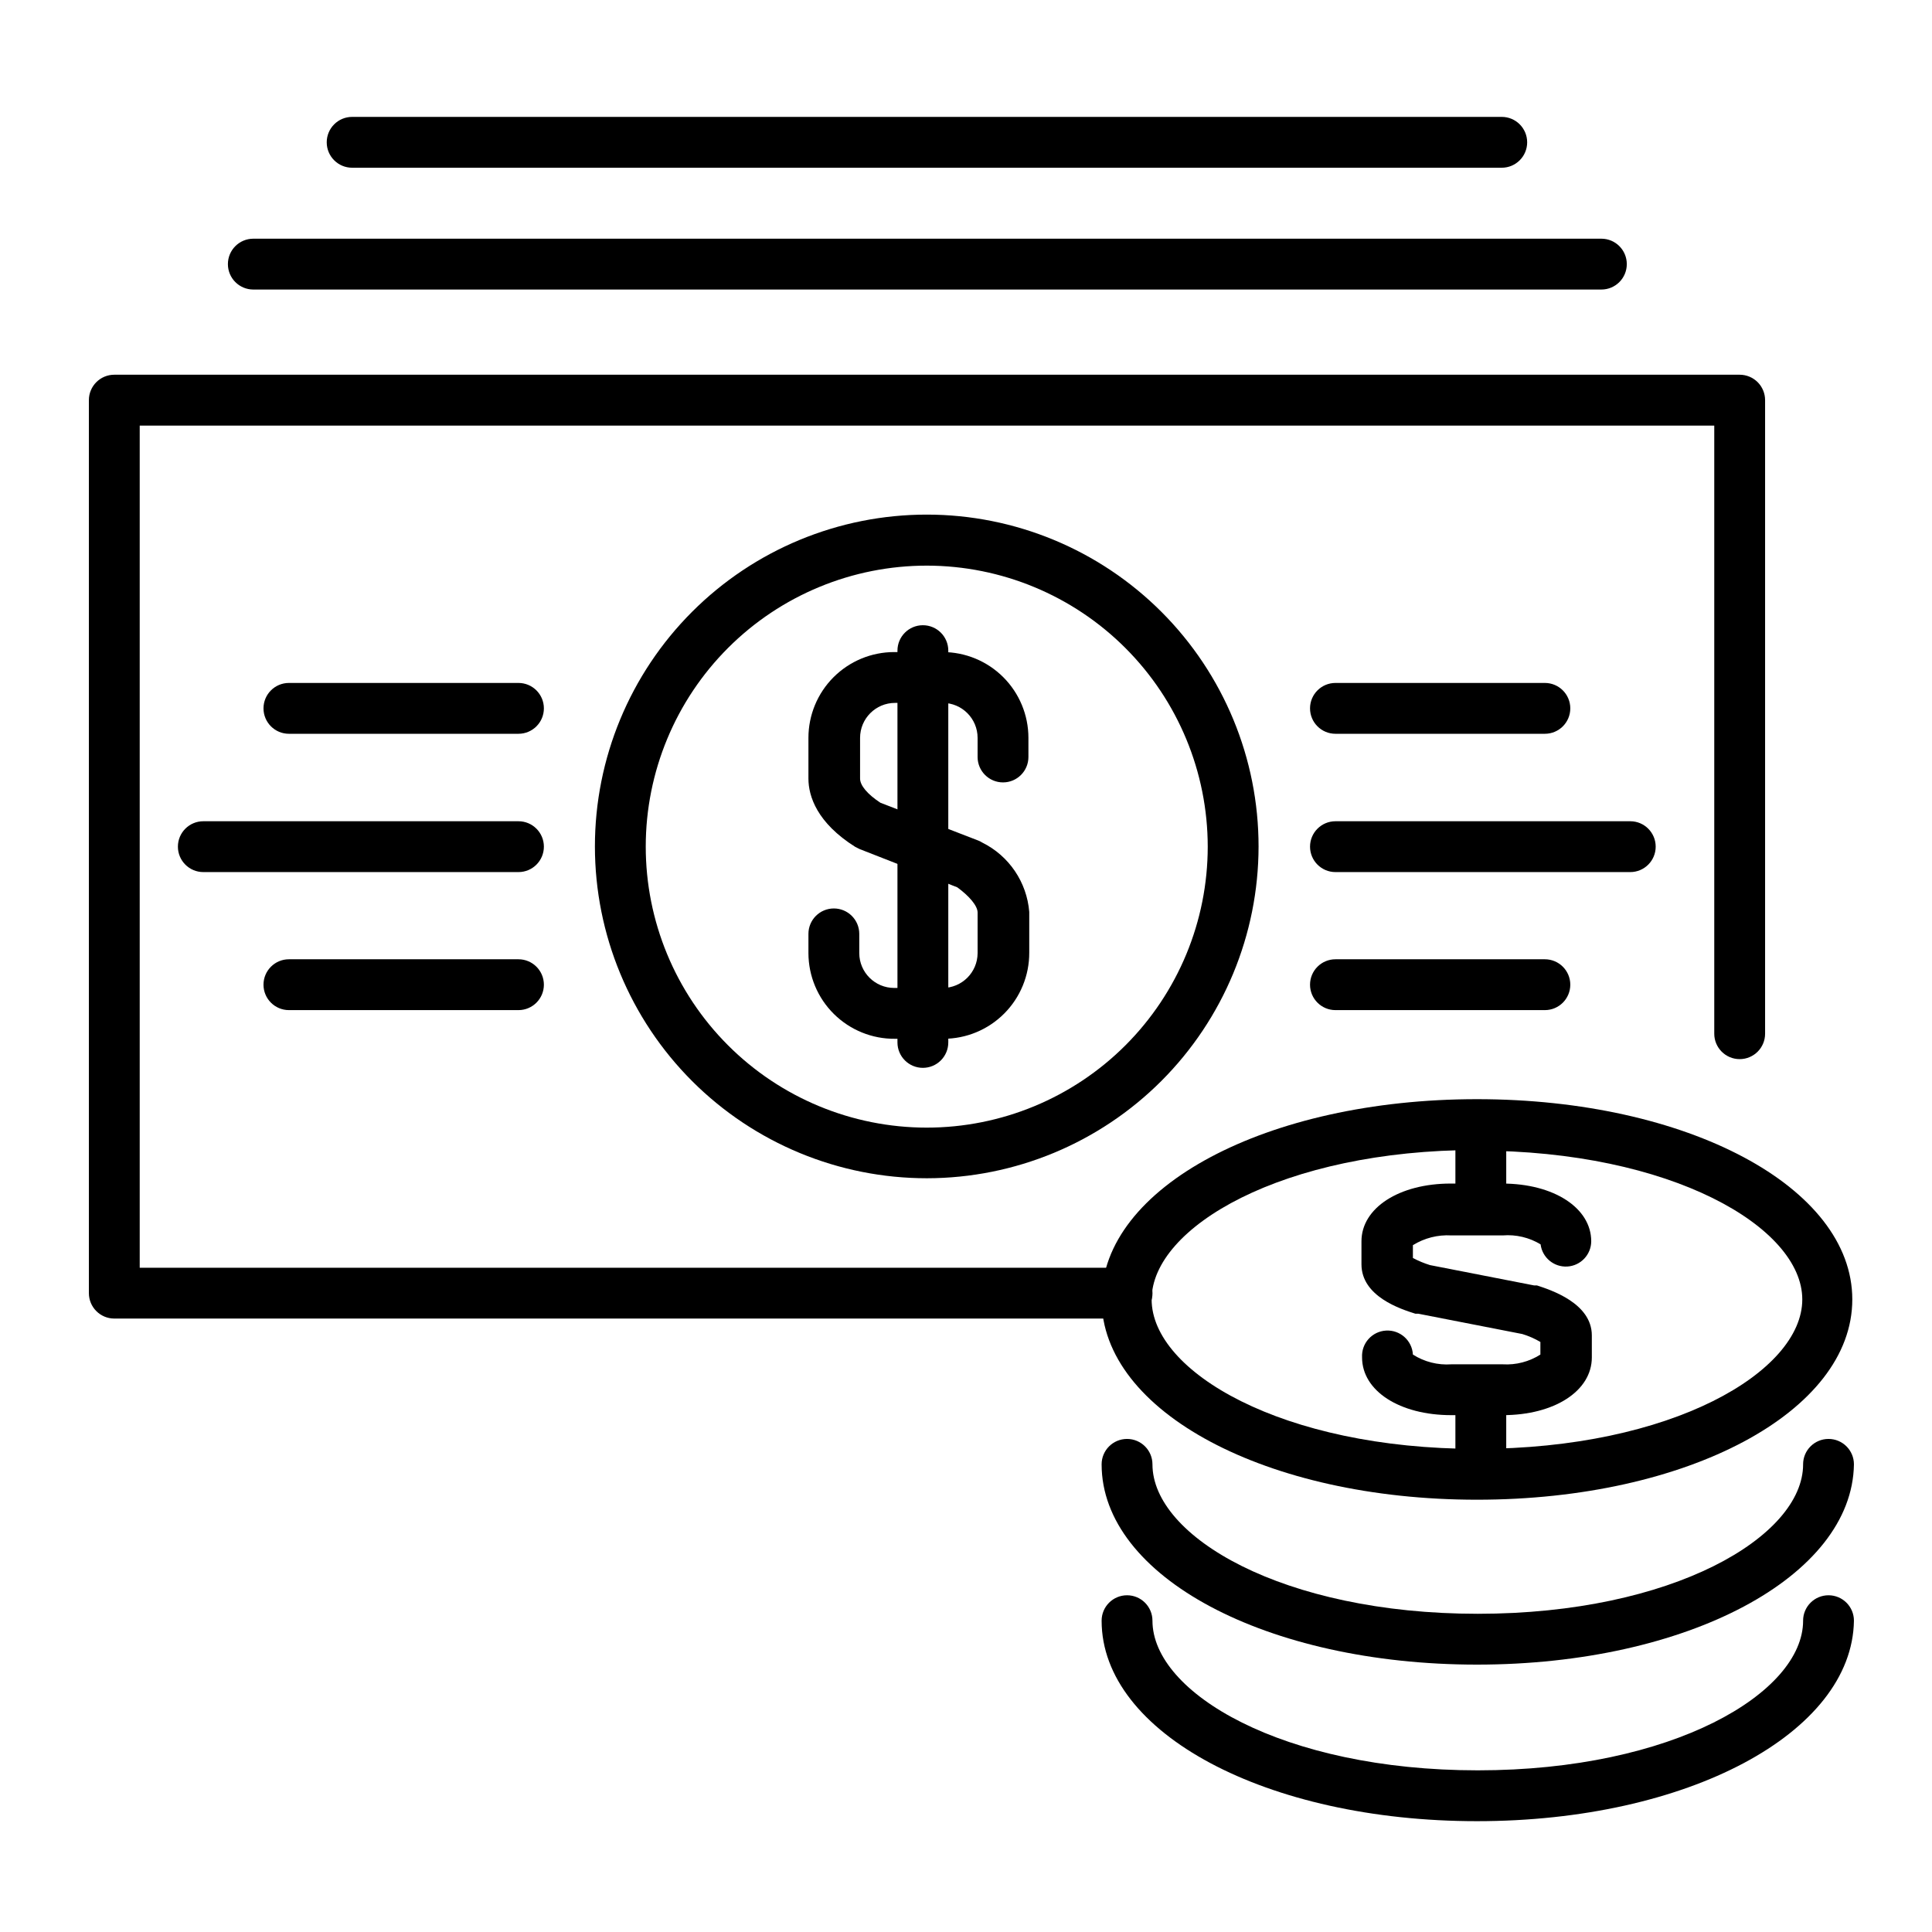
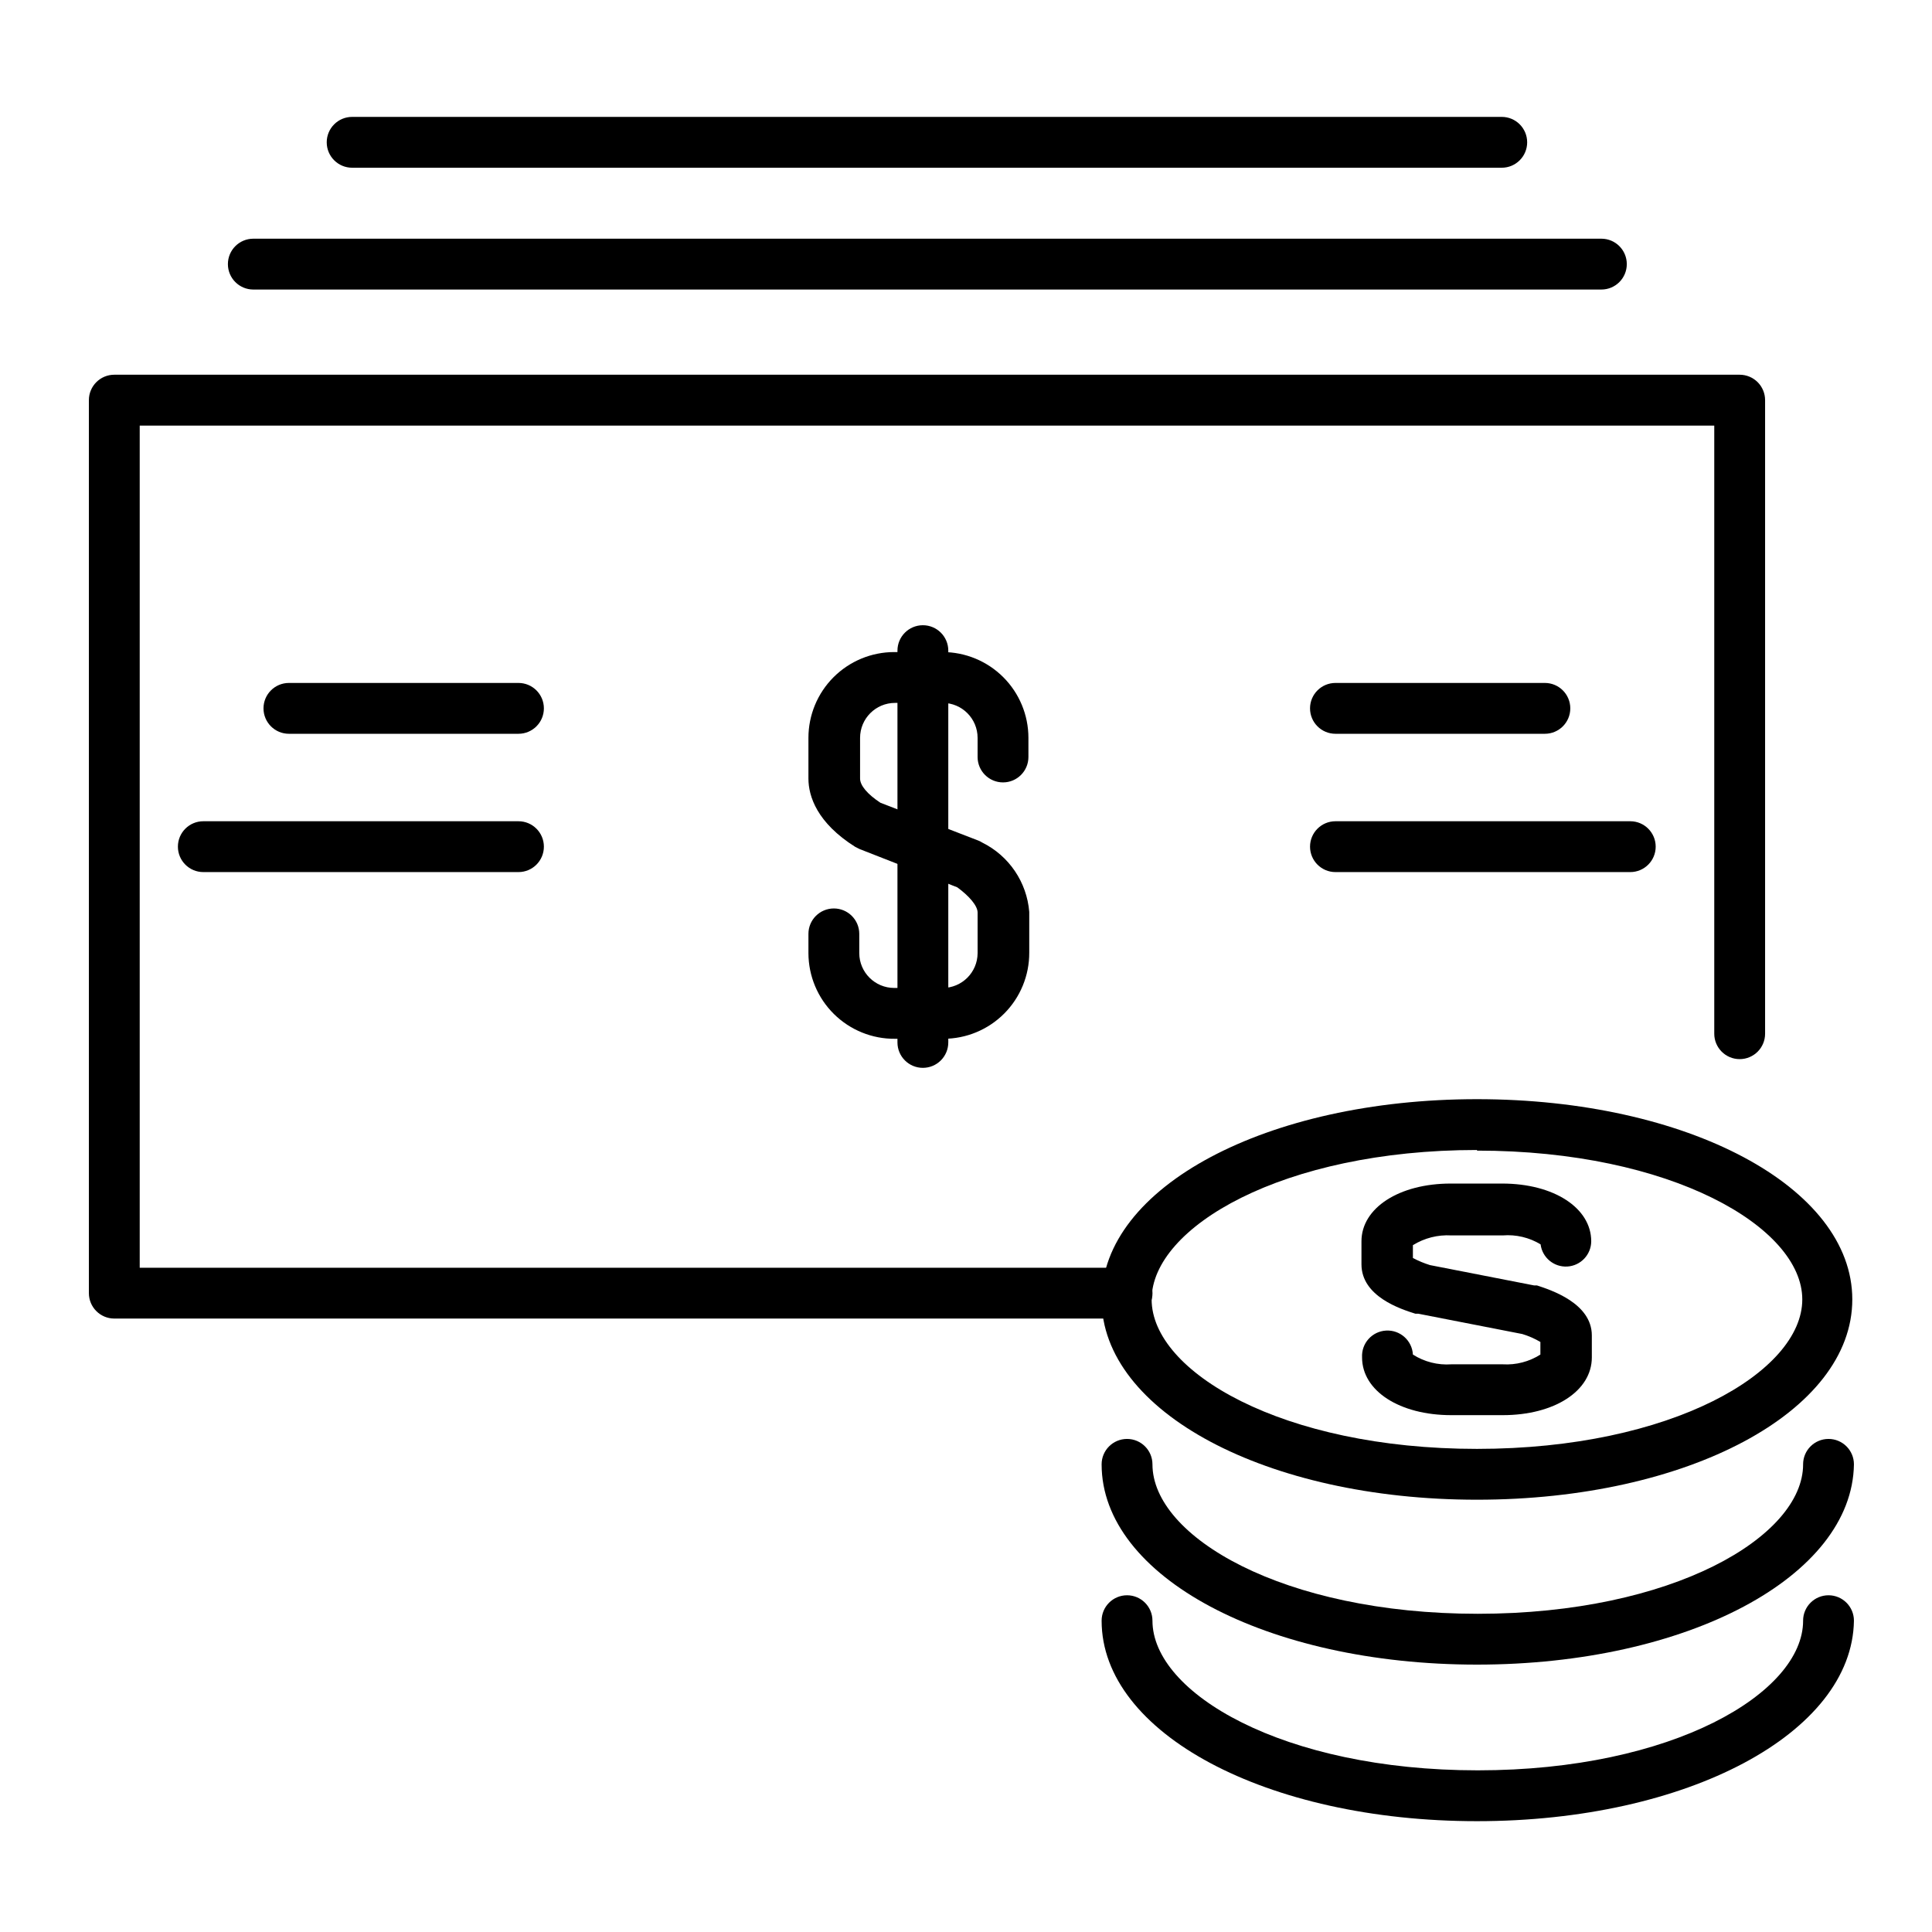
<svg xmlns="http://www.w3.org/2000/svg" fill="#000000" width="800px" height="800px" version="1.1" viewBox="144 144 512 512">
  <g>
    <path d="m442.68 493.43h-268.39c-3.719 0-6.734-3.016-6.734-6.738v-236.65c0-3.723 3.016-6.738 6.734-6.738h430.74c1.789 0 3.5 0.711 4.766 1.973 1.262 1.266 1.973 2.977 1.973 4.766v167.9c0 3.719-3.016 6.734-6.738 6.734-3.719 0-6.734-3.016-6.734-6.734v-161.16h-417.27v223.18h261.66c3.719 0 6.734 3.016 6.734 6.734 0 3.723-3.016 6.738-6.734 6.738z" />
    <path d="m576.04 375.11h-78.129c-3.723 0-6.738-3.016-6.738-6.738 0-3.719 3.016-6.734 6.738-6.734h78.133-0.004c3.719 0 6.734 3.016 6.734 6.734 0 3.723-3.016 6.738-6.734 6.738z" />
    <path d="m553.41 338.46h-55.5c-3.723 0-6.738-3.016-6.738-6.738 0-3.719 3.016-6.734 6.738-6.734h55.5c3.719 0 6.734 3.016 6.734 6.734 0 3.723-3.016 6.738-6.734 6.738z" />
-     <path d="m553.41 411.69h-55.5c-3.723 0-6.738-3.016-6.738-6.734 0-3.723 3.016-6.738 6.738-6.738h55.5c3.719 0 6.734 3.016 6.734 6.738 0 3.719-3.016 6.734-6.734 6.734z" />
    <path d="m281.4 375.11h-83.52c-3.719 0-6.734-3.016-6.734-6.738 0-3.719 3.016-6.734 6.734-6.734h83.52c3.719 0 6.734 3.016 6.734 6.734 0 3.723-3.016 6.738-6.734 6.738z" />
-     <path d="m281.4 411.69h-60.836c-3.719 0-6.734-3.016-6.734-6.734 0-3.723 3.016-6.738 6.734-6.738h60.836c3.719 0 6.734 3.016 6.734 6.738 0 3.719-3.016 6.734-6.734 6.734z" />
    <path d="m281.4 338.46h-60.836c-3.719 0-6.734-3.016-6.734-6.738 0-3.719 3.016-6.734 6.734-6.734h60.836c3.719 0 6.734 3.016 6.734 6.734 0 3.723-3.016 6.738-6.734 6.738z" />
-     <path d="m389.65 456.25c-23.328 0.012-45.707-9.242-62.211-25.73-16.5-16.492-25.773-38.863-25.781-62.191-0.004-23.328 9.262-45.703 25.758-62.199 16.496-16.496 38.871-25.762 62.199-25.754 23.328 0.004 45.699 9.277 62.188 25.781 16.488 16.5 25.746 38.879 25.73 62.207-0.027 23.301-9.297 45.637-25.77 62.113-16.477 16.477-38.812 25.742-62.113 25.773zm0-162.35c-19.754-0.016-38.703 7.82-52.676 21.777-13.977 13.961-21.836 32.902-21.844 52.652-0.012 19.754 7.828 38.703 21.793 52.676 13.961 13.969 32.902 21.824 52.656 21.828 19.754 0.004 38.699-7.84 52.668-21.805s21.816-32.91 21.816-52.664c-0.016-19.734-7.859-38.66-21.809-52.621-13.949-13.957-32.867-21.816-52.605-21.844z" />
    <path d="m568.38 220.73h-357.25c-3.719 0-6.734-3.016-6.734-6.738 0-3.719 3.016-6.734 6.734-6.734h357.25c3.723 0 6.738 3.016 6.738 6.734 0 3.723-3.016 6.738-6.738 6.738z" />
    <path d="m541.98 188.45h-304.66c-3.719 0-6.734-3.016-6.734-6.734 0-3.723 3.016-6.738 6.734-6.738h304.66c3.719 0 6.734 3.016 6.734 6.738 0 3.719-3.016 6.734-6.734 6.734z" />
    <path d="m535.41 541.44c-55.77 0-99.469-23.332-99.469-53.074 0-29.742 43.699-53.074 99.469-53.074s99.469 23.277 99.469 53.074c0 29.797-43.699 53.074-99.469 53.074zm0-92.68c-51.457 0-86.215 20.477-86.215 39.605 0 19.129 34.539 39.605 86.215 39.605s86.215-20.477 86.215-39.605c0-19.129-34.754-39.441-86.215-39.441z" />
    <path d="m535.41 585.14c-55.77 0-99.469-23.332-99.469-53.074 0-3.719 3.016-6.734 6.738-6.734 3.719 0 6.734 3.016 6.734 6.734 0 19.129 34.539 39.605 86.215 39.605s86.215-20.477 86.215-39.605h-0.004c0-3.719 3.016-6.734 6.734-6.734 3.723 0 6.738 3.016 6.738 6.734-0.434 29.742-44.133 53.074-99.902 53.074z" />
    <path d="m535.41 626.63c-55.77 0-99.469-23.332-99.469-53.129 0-3.723 3.016-6.738 6.738-6.738 3.719 0 6.734 3.016 6.734 6.738 0 19.129 34.539 39.656 86.215 39.656s86.215-20.531 86.215-39.656h-0.004c0-3.723 3.016-6.738 6.734-6.738 3.723 0 6.738 3.016 6.738 6.738-0.434 29.797-44.133 53.129-99.902 53.129z" />
    <path d="m394.02 419.29h-12.824c-6.059 0.059-11.887-2.305-16.199-6.566-4.309-4.258-6.738-10.059-6.754-16.117v-5.121c0-3.719 3.016-6.734 6.734-6.734 3.723 0 6.738 3.016 6.738 6.734v5.121c0.027 5.098 4.168 9.211 9.266 9.211h12.824c5.098 0 9.238-4.113 9.27-9.211v-10.777c0-1.777-2.211-4.363-5.387-6.68l-25.867-10.133-1.184-0.594c-10.078-6.356-12.395-13.363-12.395-18.105v-10.777 0.004c0-6.031 2.394-11.816 6.66-16.082 4.266-4.262 10.047-6.66 16.078-6.66h12.824c6.031 0 11.816 2.398 16.078 6.66 4.266 4.266 6.66 10.051 6.66 16.082v5.066-0.004c0 3.723-3.016 6.738-6.734 6.738s-6.734-3.016-6.734-6.738v-5.066 0.004c0-5.121-4.148-9.27-9.27-9.27h-12.609c-5.117 0-9.266 4.148-9.266 9.27v10.777c0 1.832 1.941 4.148 5.387 6.414l25.809 9.969 0.004-0.004c0.414 0.152 0.812 0.352 1.184 0.594 7.09 3.512 11.812 10.488 12.449 18.371v10.777c0.027 6.051-2.356 11.863-6.625 16.148-4.266 4.289-10.066 6.699-16.117 6.699z" />
    <path d="m388.57 426.99c-3.719 0-6.734-3.012-6.734-6.734v-103.83c0-3.719 3.016-6.734 6.734-6.734 3.723 0 6.738 3.016 6.738 6.734v103.83c0 1.789-0.711 3.5-1.973 4.762-1.266 1.266-2.977 1.973-4.766 1.973z" />
    <path d="m542.25 519.03h-13.633c-13.688 0-23.656-6.414-23.656-15.305h0.004c-0.211-3.719 2.637-6.902 6.356-7.109 3.723-0.211 6.906 2.637 7.113 6.356 3.031 1.934 6.602 2.84 10.184 2.586h13.633c3.512 0.211 7-0.695 9.969-2.586v-3.34c-1.508-0.891-3.117-1.594-4.797-2.102l-27.59-5.387h-0.754c-3.934-1.238-14.277-4.582-14.277-13.094v-6.09c0-8.836 9.969-15.305 23.656-15.305h13.633c13.688 0 23.602 6.465 23.602 15.305-0.023 3.547-2.793 6.469-6.332 6.684-3.539 0.211-6.641-2.356-7.086-5.875-3.008-1.824-6.516-2.652-10.023-2.371h-13.633c-3.578-0.211-7.137 0.691-10.184 2.586v3.394c1.445 0.773 2.961 1.402 4.527 1.887l27.59 5.387h0.754c3.609 1.184 14.547 4.688 14.547 13.254v5.82c0 8.891-9.914 15.305-23.602 15.305z" />
-     <path d="m536.43 469.08c-1.789 0.012-3.512-0.691-4.777-1.957s-1.973-2.988-1.957-4.781v-14.062c0-3.719 3.016-6.734 6.734-6.734 3.723 0 6.738 3.016 6.738 6.734v14.062c0.012 1.793-0.691 3.516-1.957 4.781-1.266 1.266-2.988 1.969-4.781 1.957z" />
-     <path d="m536.43 536.05c-3.719 0-6.734-3.016-6.734-6.734v-16.168c0-3.719 3.016-6.734 6.734-6.734 3.723 0 6.738 3.016 6.738 6.734v16.168c0 1.785-0.711 3.496-1.973 4.762-1.266 1.262-2.977 1.973-4.766 1.973z" />
  </g>
</svg>